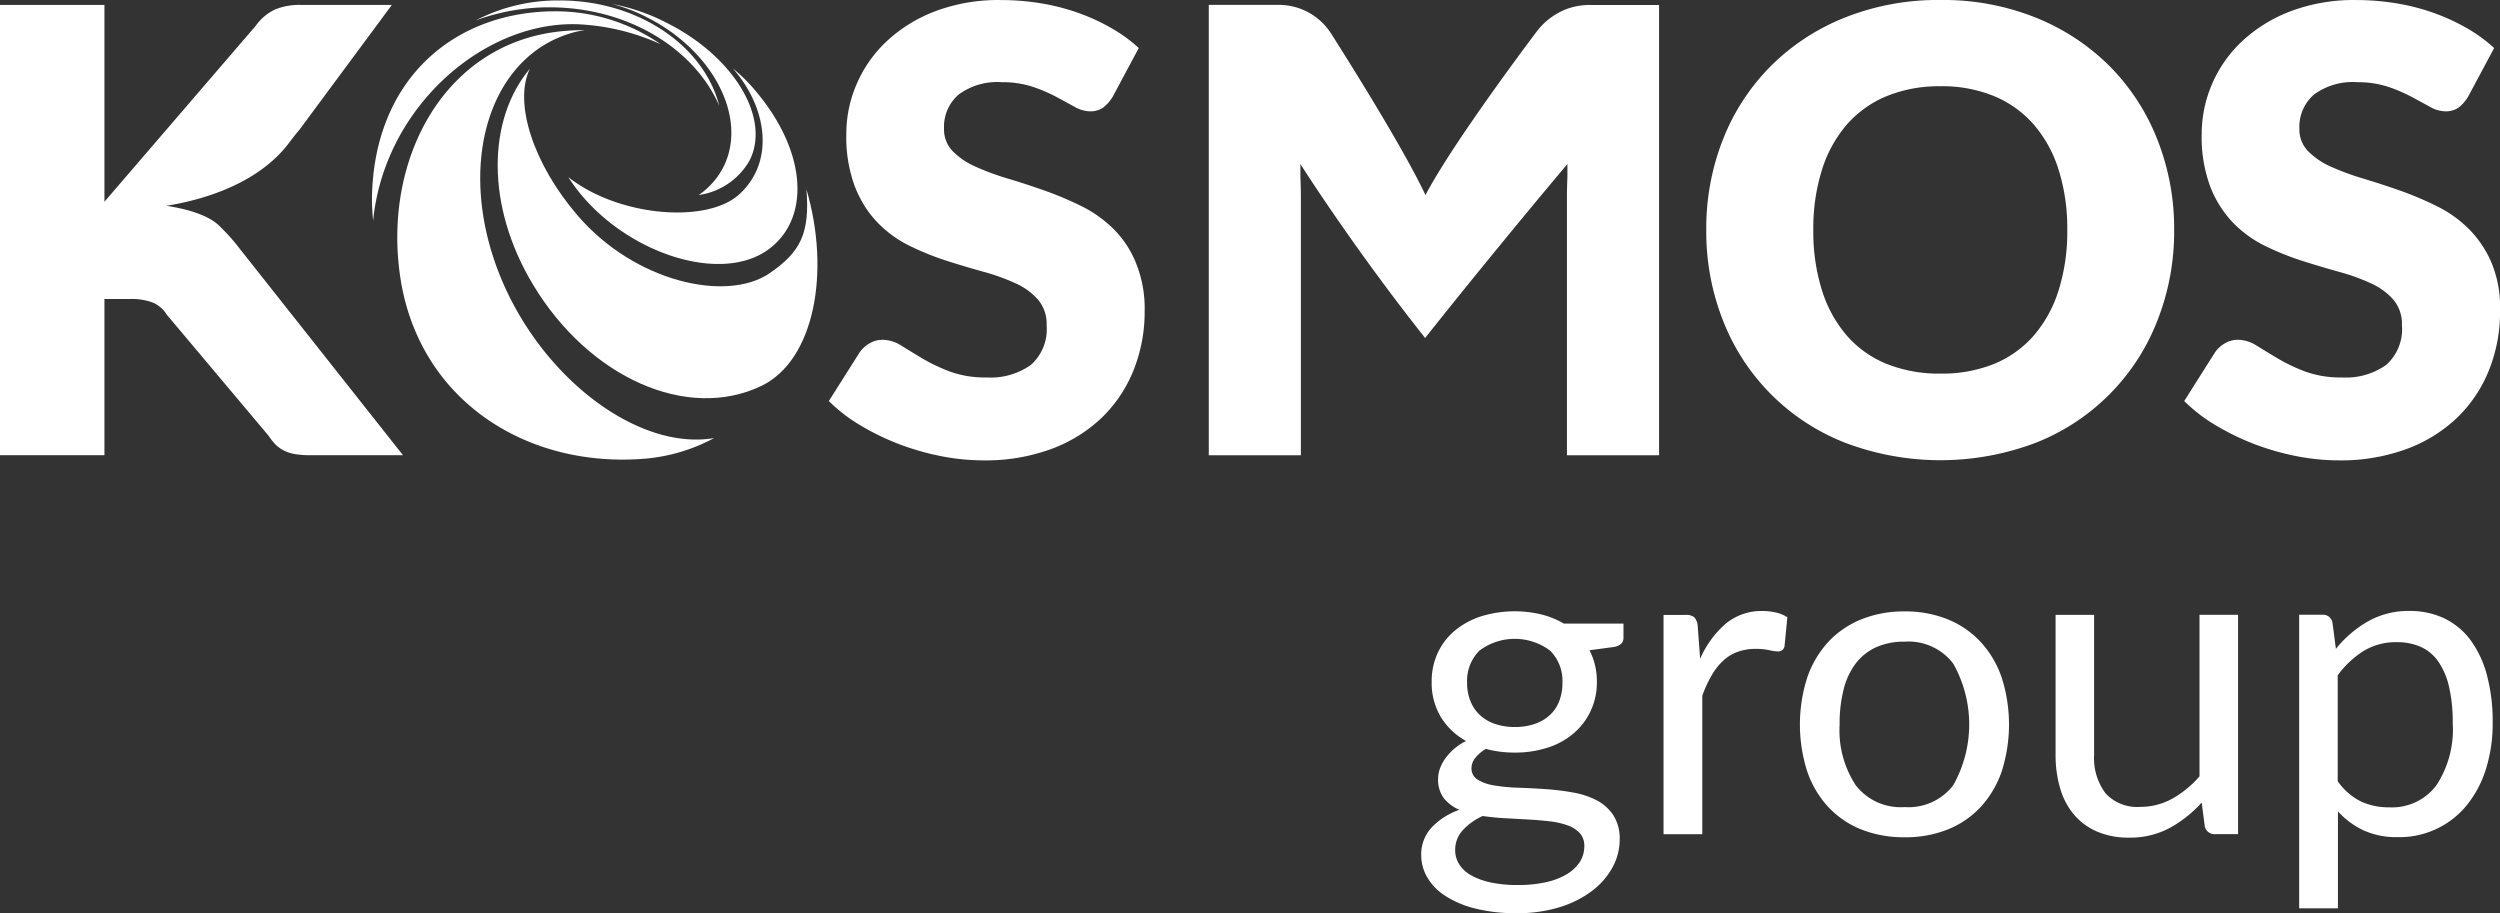
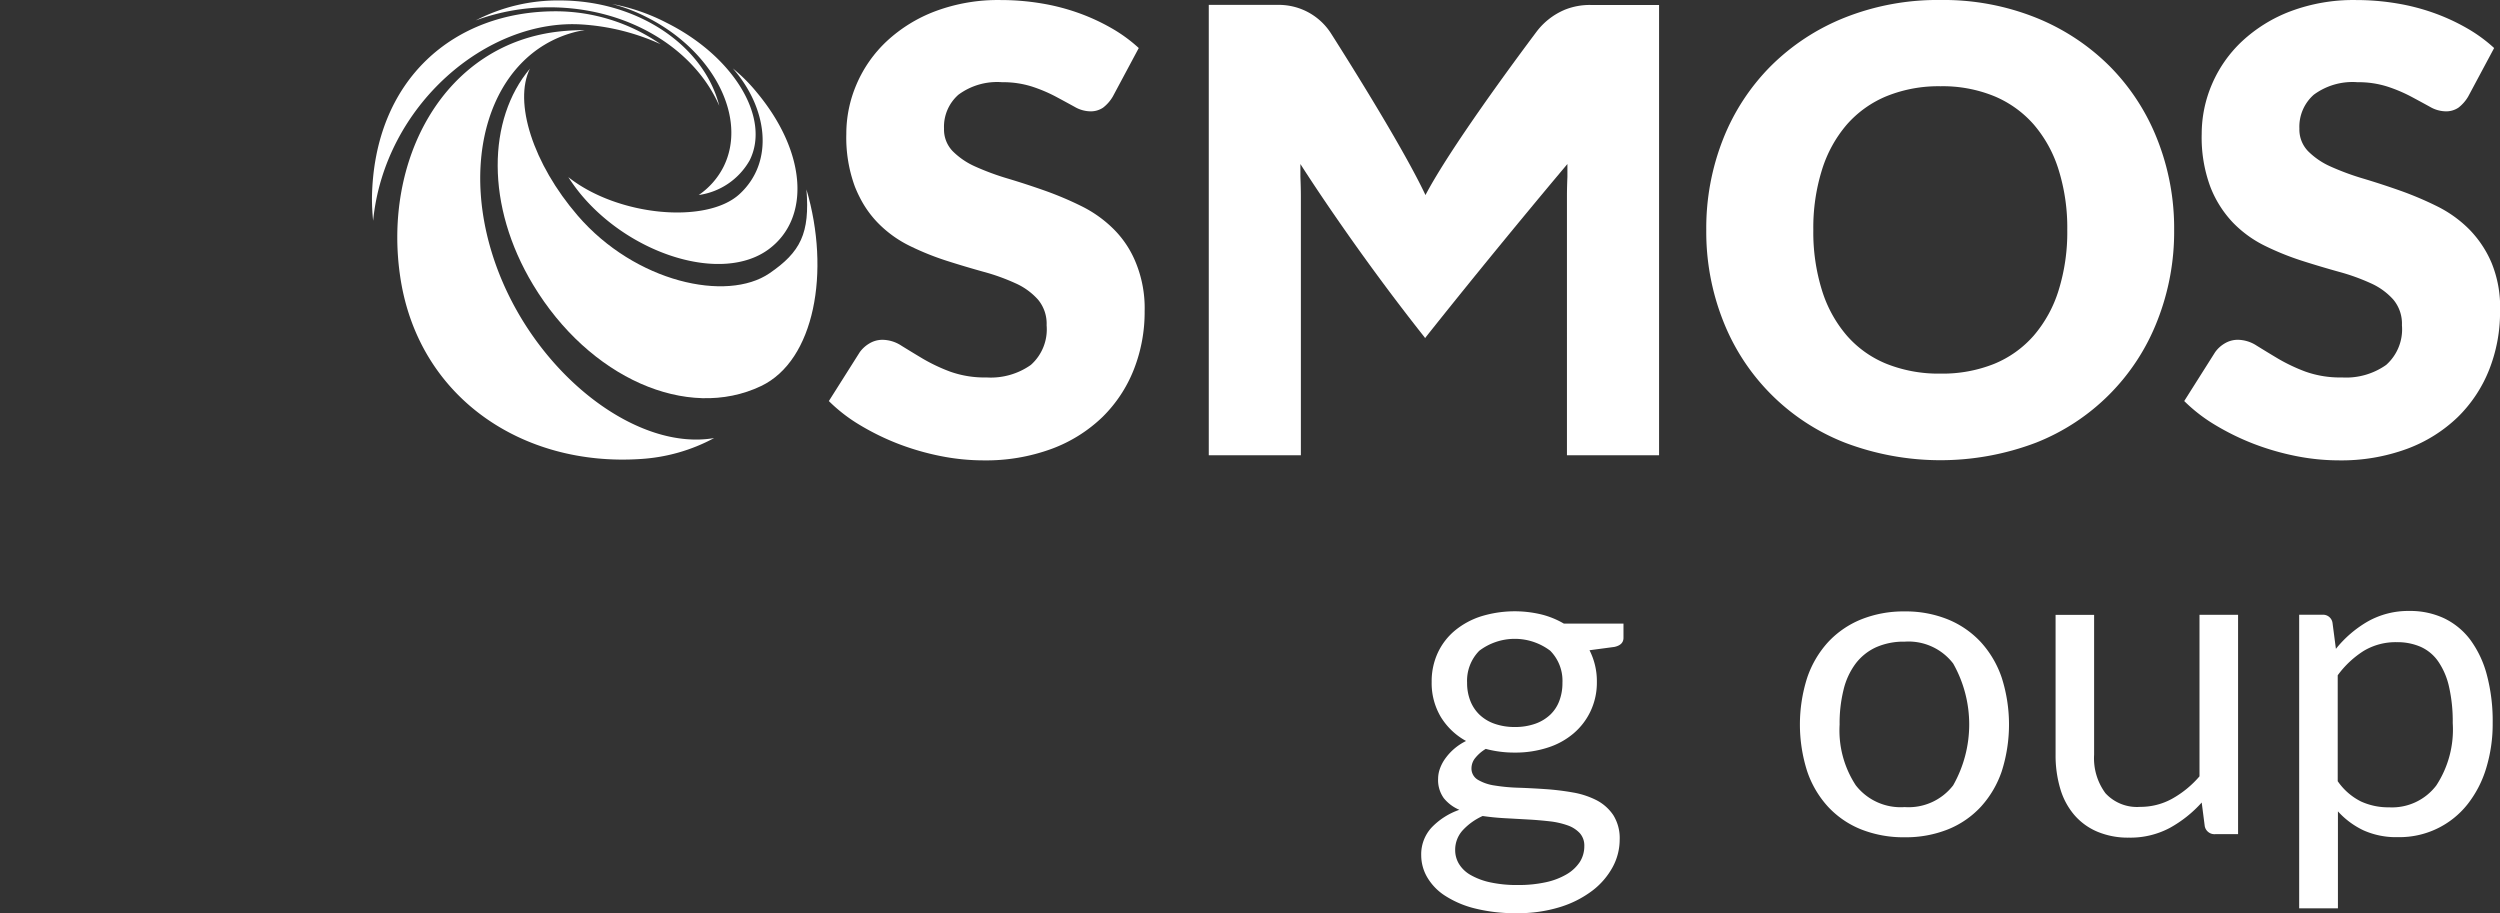
<svg xmlns="http://www.w3.org/2000/svg" width="225.789" height="82.468" viewBox="0 0 225.789 82.468">
  <rect x="0" y="0" width="225.789" height="82.468" fill="#333333" stroke="none" />
  <g id="Kosmos-Logo-FullColour" transform="translate(-6.22 -8.92)">
    <path id="Path_899" data-name="Path 899" d="M94.235,9.618c7.072,0,13.071,3.713,15.332,8.894C108.172,13.04,102.183,9,95.175,9a16.119,16.119,0,0,0-7.605,1.8A19.292,19.292,0,0,1,94.235,9.618Z" transform="translate(-38.386 -0.038)" fill="#fff" />
    <path id="Path_900" data-name="Path 900" d="M83.371,36.078C79.431,26.1,82.5,16.3,90.126,14.261c.317-.085.639-.143.961-.2-.7.005-1.394.037-2.086.106-10.626,1.046-16.23,11.645-14.545,22.377S85.483,53.506,96.136,52.8a16.035,16.035,0,0,0,6.639-1.891C95.909,52.091,87.073,45.436,83.371,36.078Z" transform="translate(-32.059 -2.425)" fill="#fff" />
    <path id="Path_901" data-name="Path 901" d="M120.443,22.8a14.978,14.978,0,0,0-2.181-2.186c3.095,3.517,3.818,8.4.6,11.355-2.968,2.725-10.99,2.007-15.458-1.537a16.376,16.376,0,0,0,1.135,1.558c4.537,5.466,12.744,8.043,16.937,4.975C125.259,34.194,124.98,28.263,120.443,22.8Z" transform="translate(-45.856 -5.516)" fill="#fff" />
    <path id="Path_902" data-name="Path 902" d="M119.215,31.561c.317,3.966-.528,5.656-3.343,7.579-3.845,2.625-12.115.819-17.312-5.207-4.046-4.69-5.815-10.262-4.315-13.283-3.855,4.574-4.014,12.39.28,19.52,5.06,8.408,13.932,12.337,20.6,9.147C119.954,47.009,121.4,38.982,119.215,31.561Z" transform="translate(-40.16 -5.535)" fill="#fff" />
    <path id="Path_903" data-name="Path 903" d="M88.836,12.044a20.238,20.238,0,0,1,7.066,1.78,16.675,16.675,0,0,0-9.485-2.973c-9.153,0-16.409,6.121-16.589,16.832a19.428,19.428,0,0,0,.106,2.086C70.948,19.364,80.217,11.463,88.836,12.044Z" transform="translate(-30.014 -0.911)" fill="#fff" />
    <path id="Path_904" data-name="Path 904" d="M115.813,11.3a17.722,17.722,0,0,0-4.933-1.7,15.2,15.2,0,0,1,3.105,1.178c6.058,3.031,9.174,9.121,6.961,13.536a6.812,6.812,0,0,1-2.234,2.54,6.29,6.29,0,0,0,4.6-3.132C125.229,19.893,121.87,14.327,115.813,11.3Z" transform="translate(-49.386 -0.321)" fill="#fff" />
    <path id="Path_905" data-name="Path 905" d="M334.462,14.92a19.925,19.925,0,0,0-6.655-4.394,22.441,22.441,0,0,0-8.64-1.606,22.712,22.712,0,0,0-8.651,1.59,19.879,19.879,0,0,0-6.686,4.384,19.472,19.472,0,0,0-4.3,6.586,21.855,21.855,0,0,0-1.521,8.207,21.855,21.855,0,0,0,1.521,8.207,19.4,19.4,0,0,0,10.985,11,24.3,24.3,0,0,0,17.291,0,19.38,19.38,0,0,0,10.938-11,21.855,21.855,0,0,0,1.521-8.207,21.769,21.769,0,0,0-1.521-8.176A19.483,19.483,0,0,0,334.462,14.92ZM329.83,35.142a11.485,11.485,0,0,1-2.245,4.088A9.572,9.572,0,0,1,324,41.786a12.525,12.525,0,0,1-4.827.877,12.688,12.688,0,0,1-4.869-.877,9.488,9.488,0,0,1-3.6-2.556,11.449,11.449,0,0,1-2.245-4.088,17.627,17.627,0,0,1-.782-5.456,17.525,17.525,0,0,1,.782-5.429,11.485,11.485,0,0,1,2.245-4.088,9.687,9.687,0,0,1,3.6-2.567,12.508,12.508,0,0,1,4.869-.893A12.311,12.311,0,0,1,324,17.6a9.715,9.715,0,0,1,3.586,2.567,11.449,11.449,0,0,1,2.245,4.088,17.526,17.526,0,0,1,.782,5.429A17.628,17.628,0,0,1,329.83,35.142Z" transform="translate(-137.686 0)" fill="#fff" />
    <path id="Path_906" data-name="Path 906" d="M407.494,32.664a9.742,9.742,0,0,0-2.049-3.058,10.951,10.951,0,0,0-2.9-2.065,30.211,30.211,0,0,0-3.338-1.41c-1.135-.4-2.245-.761-3.338-1.088a23.331,23.331,0,0,1-2.9-1.072,6.717,6.717,0,0,1-2.049-1.394,2.809,2.809,0,0,1-.782-2.039,3.851,3.851,0,0,1,1.3-3.058,5.879,5.879,0,0,1,3.95-1.13,8.563,8.563,0,0,1,2.736.407,13.643,13.643,0,0,1,2.134.908c.623.333,1.183.639,1.674.908a2.913,2.913,0,0,0,1.384.407,1.989,1.989,0,0,0,1.188-.333,3.5,3.5,0,0,0,.877-1l2.345-4.384a13.64,13.64,0,0,0-2.472-1.8,18.444,18.444,0,0,0-2.973-1.368,19.257,19.257,0,0,0-3.364-.866,22.326,22.326,0,0,0-3.644-.3,16.152,16.152,0,0,0-5.947,1.019,13.352,13.352,0,0,0-4.383,2.72,11.552,11.552,0,0,0-2.709,3.882,11.393,11.393,0,0,0-.919,4.468,12.816,12.816,0,0,0,.782,4.785,9.848,9.848,0,0,0,2.049,3.237,10.417,10.417,0,0,0,2.889,2.091,24.683,24.683,0,0,0,3.322,1.341c1.135.364,2.245.692,3.322.993a18.691,18.691,0,0,1,2.889,1.035,5.992,5.992,0,0,1,2.049,1.479,3.385,3.385,0,0,1,.782,2.319,4.3,4.3,0,0,1-1.426,3.586,6.269,6.269,0,0,1-3.993,1.13,9.278,9.278,0,0,1-3.3-.528,15.854,15.854,0,0,1-2.472-1.172c-.718-.428-1.357-.819-1.928-1.172a3.179,3.179,0,0,0-1.69-.528,2.282,2.282,0,0,0-1.188.322,2.782,2.782,0,0,0-.877.8l-2.788,4.41a14.561,14.561,0,0,0,2.82,2.176,22.347,22.347,0,0,0,3.459,1.69,23.331,23.331,0,0,0,3.808,1.1,19.918,19.918,0,0,0,3.866.391,17.159,17.159,0,0,0,6.184-1.046,13.214,13.214,0,0,0,4.579-2.873,12.353,12.353,0,0,0,2.831-4.283,14.175,14.175,0,0,0,.977-5.276A10.528,10.528,0,0,0,407.494,32.664Z" transform="translate(-176.247 -0.005)" fill="#fff" />
    <path id="Path_907" data-name="Path 907" d="M173.665,29.606a11.037,11.037,0,0,0-2.9-2.065,30.21,30.21,0,0,0-3.338-1.41c-1.135-.4-2.245-.761-3.338-1.088a23.329,23.329,0,0,1-2.9-1.072,6.718,6.718,0,0,1-2.049-1.394,2.809,2.809,0,0,1-.782-2.039,3.851,3.851,0,0,1,1.3-3.058,5.879,5.879,0,0,1,3.95-1.13,8.563,8.563,0,0,1,2.736.407,13.636,13.636,0,0,1,2.134.908c.623.333,1.183.639,1.674.908a2.913,2.913,0,0,0,1.384.407,1.989,1.989,0,0,0,1.188-.333,3.494,3.494,0,0,0,.877-1l2.345-4.384a13.642,13.642,0,0,0-2.472-1.8,18.442,18.442,0,0,0-2.973-1.368,19.256,19.256,0,0,0-3.364-.866,22.325,22.325,0,0,0-3.644-.3,16.152,16.152,0,0,0-5.947,1.019,13.354,13.354,0,0,0-4.384,2.72,11.552,11.552,0,0,0-2.709,3.882,11.3,11.3,0,0,0-.919,4.468,12.818,12.818,0,0,0,.782,4.785c.132.322.269.634.423.93a9.293,9.293,0,0,0,1.632,2.308,10.416,10.416,0,0,0,2.889,2.091,24.682,24.682,0,0,0,3.322,1.341c1.135.364,2.245.692,3.322.993a18.693,18.693,0,0,1,2.889,1.035,5.992,5.992,0,0,1,2.049,1.479,3.385,3.385,0,0,1,.782,2.319,4.3,4.3,0,0,1-1.426,3.586,6.269,6.269,0,0,1-3.993,1.13,9.257,9.257,0,0,1-3.3-.528,15.855,15.855,0,0,1-2.472-1.172c-.718-.428-1.357-.819-1.928-1.172a3.179,3.179,0,0,0-1.69-.528,2.282,2.282,0,0,0-1.188.322,2.86,2.86,0,0,0-.882.8l-2.789,4.41a14.562,14.562,0,0,0,2.82,2.176,22.345,22.345,0,0,0,3.459,1.69,23.332,23.332,0,0,0,3.808,1.1,19.919,19.919,0,0,0,3.866.391,17.159,17.159,0,0,0,6.184-1.046,13.214,13.214,0,0,0,4.579-2.873A12.353,12.353,0,0,0,175.5,42.3a14.175,14.175,0,0,0,.977-5.276,10.829,10.829,0,0,0-.782-4.341A9.042,9.042,0,0,0,173.665,29.606Z" transform="translate(-66.878 -0.005)" fill="#fff" />
-     <path id="Path_908" data-name="Path 908" d="M26.178,29.866c-.972-1.077-2.952-1.658-4.933-1.965,3.818-.607,8.492-2.208,11.117-5.73.354-.475.66-.856.924-1.167L41.61,9.76H33.4a5.881,5.881,0,0,0-2.329.407,4.522,4.522,0,0,0-1.743,1.463L15.652,27.537V9.76H6.22V50.426h9.432V36.32h2.287a5.457,5.457,0,0,1,2.081.322,2.762,2.762,0,0,1,1.268,1.1L30.5,48.7a5.019,5.019,0,0,0,.586.739,2.859,2.859,0,0,0,.724.544,3.535,3.535,0,0,0,.993.333,7.364,7.364,0,0,0,1.384.111h8.429L27.794,31.683A16.622,16.622,0,0,0,26.178,29.866Z" transform="translate(0 -0.396)" fill="#fff" />
    <path id="Path_909" data-name="Path 909" d="M245.088,10.2a.187.187,0,0,0-.048.021,6.216,6.216,0,0,0-2.546,2.017c-2.081,2.778-7.8,10.526-9.992,14.7-1.922-4.088-6.639-11.619-8.487-14.529a5.6,5.6,0,0,0-2.561-2.2l-.116-.048a5.654,5.654,0,0,0-2.107-.4h-6.3V50.436h8.318V27.045c0-.539-.016-1.125-.042-1.759V24.135s4.642,7.357,11.233,15.67c.011.037.016.058.016.058s.011-.016.016-.021.011.016.016.021.005-.021.016-.058c6.6-8.313,12.818-15.67,12.818-15.67v1.151c-.026.634-.042,1.22-.042,1.759V50.436H253.6V9.77h-6.184A6.014,6.014,0,0,0,245.088,10.2Z" transform="translate(-97.54 -0.401)" fill="#fff" />
    <g id="Group_464" data-name="Group 464" transform="translate(134.578 64.099)">
      <path id="Path_910" data-name="Path 910" d="M267.528,114.554v1.294c0,.428-.275.7-.819.819l-2.25.3a6.133,6.133,0,0,1,.665,2.852,6.035,6.035,0,0,1-.56,2.63,5.971,5.971,0,0,1-1.537,2.023,6.717,6.717,0,0,1-2.345,1.289,9.434,9.434,0,0,1-2.973.449,10,10,0,0,1-2.62-.333,3.522,3.522,0,0,0-.956.829,1.477,1.477,0,0,0-.333.893,1.179,1.179,0,0,0,.576,1.067,4.111,4.111,0,0,0,1.516.518,16.19,16.19,0,0,0,2.139.2c.8.026,1.621.069,2.461.127a23.035,23.035,0,0,1,2.461.3,7.487,7.487,0,0,1,2.139.7,4.1,4.1,0,0,1,1.516,1.347,3.922,3.922,0,0,1,.576,2.229,5.212,5.212,0,0,1-.634,2.466,6.709,6.709,0,0,1-1.827,2.123,9.427,9.427,0,0,1-2.921,1.484,12.757,12.757,0,0,1-3.9.555,14.968,14.968,0,0,1-3.792-.428,8.914,8.914,0,0,1-2.7-1.151,4.972,4.972,0,0,1-1.611-1.669,3.967,3.967,0,0,1-.539-1.986,3.565,3.565,0,0,1,.919-2.482,6.328,6.328,0,0,1,2.525-1.621,3.6,3.6,0,0,1-1.4-1.046,2.788,2.788,0,0,1-.518-1.769,2.717,2.717,0,0,1,.158-.887,3.661,3.661,0,0,1,.481-.919,5.058,5.058,0,0,1,.792-.871,5.171,5.171,0,0,1,1.093-.724,6.1,6.1,0,0,1-2.287-2.181,5.977,5.977,0,0,1-.819-3.158,6.11,6.11,0,0,1,.555-2.63,5.8,5.8,0,0,1,1.553-2.012,7.138,7.138,0,0,1,2.377-1.283,10.335,10.335,0,0,1,5.424-.164,7.646,7.646,0,0,1,2.033.829h5.382Zm-3.538,20.1a1.672,1.672,0,0,0-.412-1.172,2.742,2.742,0,0,0-1.1-.7,7.255,7.255,0,0,0-1.611-.364c-.613-.069-1.262-.127-1.944-.164s-1.378-.079-2.081-.116-1.384-.106-2.033-.2a5.51,5.51,0,0,0-1.79,1.278,2.615,2.615,0,0,0-.692,1.806,2.4,2.4,0,0,0,.343,1.241,2.891,2.891,0,0,0,1.046,1,6.193,6.193,0,0,0,1.769.665,11.3,11.3,0,0,0,2.514.243,11.436,11.436,0,0,0,2.524-.253,6.3,6.3,0,0,0,1.885-.724,3.6,3.6,0,0,0,1.183-1.114A2.645,2.645,0,0,0,263.99,134.655ZM257.715,123.9a5.427,5.427,0,0,0,1.859-.3,3.823,3.823,0,0,0,1.347-.819,3.326,3.326,0,0,0,.819-1.262,4.5,4.5,0,0,0,.275-1.611,3.86,3.86,0,0,0-1.1-2.894,5.308,5.308,0,0,0-6.411,0,3.86,3.86,0,0,0-1.1,2.894,4.391,4.391,0,0,0,.285,1.611,3.48,3.48,0,0,0,.829,1.262,3.749,3.749,0,0,0,1.347.819A5.428,5.428,0,0,0,257.715,123.9Z" transform="translate(-249.26 -113.419)" fill="#fff" />
-       <path id="Path_911" data-name="Path 911" d="M294.006,117.73a8.842,8.842,0,0,1,2.308-3.174,5.056,5.056,0,0,1,3.343-1.146,5.292,5.292,0,0,1,1.2.137,3.134,3.134,0,0,1,1.025.428l-.254,2.6a.557.557,0,0,1-.586.486,3.948,3.948,0,0,1-.8-.116,5.478,5.478,0,0,0-1.194-.116,4.737,4.737,0,0,0-1.674.275,3.926,3.926,0,0,0-1.31.813,5.719,5.719,0,0,0-1.035,1.331,11.5,11.5,0,0,0-.829,1.806v12.511h-3.5v-19.8h2a1.1,1.1,0,0,1,.782.217,1.326,1.326,0,0,1,.3.745Z" transform="translate(-268.814 -113.405)" fill="#fff" />
      <path id="Path_912" data-name="Path 912" d="M323.484,113.48a10.106,10.106,0,0,1,3.908.724,8.364,8.364,0,0,1,2.973,2.054,9.088,9.088,0,0,1,1.885,3.216,13.923,13.923,0,0,1,0,8.44,9.088,9.088,0,0,1-1.885,3.206,8.227,8.227,0,0,1-2.973,2.044,10.225,10.225,0,0,1-3.908.713,10.37,10.37,0,0,1-3.94-.713,8.267,8.267,0,0,1-2.984-2.044,9.009,9.009,0,0,1-1.885-3.206,13.923,13.923,0,0,1,0-8.44,9.087,9.087,0,0,1,1.885-3.216,8.379,8.379,0,0,1,2.984-2.054A10.269,10.269,0,0,1,323.484,113.48Zm0,17.671a5.079,5.079,0,0,0,4.378-1.965,11.167,11.167,0,0,0,0-11,5.079,5.079,0,0,0-4.378-1.975,6.131,6.131,0,0,0-2.588.507,4.841,4.841,0,0,0-1.838,1.468,6.434,6.434,0,0,0-1.093,2.355,12.546,12.546,0,0,0-.359,3.158,9.043,9.043,0,0,0,1.458,5.482A5.128,5.128,0,0,0,323.484,131.151Z" transform="translate(-279.818 -113.438)" fill="#fff" />
      <path id="Path_913" data-name="Path 913" d="M374.223,114.065V133.87h-2.07a.891.891,0,0,1-.94-.724l-.275-2.134a10.974,10.974,0,0,1-2.894,2.3,7.562,7.562,0,0,1-3.676.871,7.115,7.115,0,0,1-2.862-.539,5.63,5.63,0,0,1-2.081-1.516,6.437,6.437,0,0,1-1.262-2.366,10.565,10.565,0,0,1-.422-3.068V114.065h3.48v12.628a5.311,5.311,0,0,0,1.025,3.48,3.865,3.865,0,0,0,3.137,1.231,5.884,5.884,0,0,0,2.884-.734,9.079,9.079,0,0,0,2.472-2.023V114.06h3.486Z" transform="translate(-300.448 -113.711)" fill="#fff" />
      <path id="Path_914" data-name="Path 914" d="M402.717,116.822a10.243,10.243,0,0,1,2.894-2.482,7.45,7.45,0,0,1,3.755-.94,7.2,7.2,0,0,1,3.111.655,6.448,6.448,0,0,1,2.366,1.933,9.356,9.356,0,0,1,1.505,3.179,16.219,16.219,0,0,1,.528,4.357,13.685,13.685,0,0,1-.586,4.077,9.861,9.861,0,0,1-1.69,3.264,7.827,7.827,0,0,1-6.285,2.963,7.19,7.19,0,0,1-3.116-.618,7.382,7.382,0,0,1-2.3-1.711v8.756h-3.5V113.743h2.091a.859.859,0,0,1,.919.724Zm.174,11.968a5.588,5.588,0,0,0,2.091,1.817,5.926,5.926,0,0,0,2.54.528,5.023,5.023,0,0,0,4.262-1.975,9.208,9.208,0,0,0,1.484-5.63,14.084,14.084,0,0,0-.343-3.322,6.512,6.512,0,0,0-.988-2.276,3.827,3.827,0,0,0-1.584-1.3,5.248,5.248,0,0,0-2.134-.412,5.6,5.6,0,0,0-2.984.782,8.616,8.616,0,0,0-2.355,2.208v9.58Z" transform="translate(-320.106 -113.4)" fill="#fff" />
    </g>
  </g>
</svg>